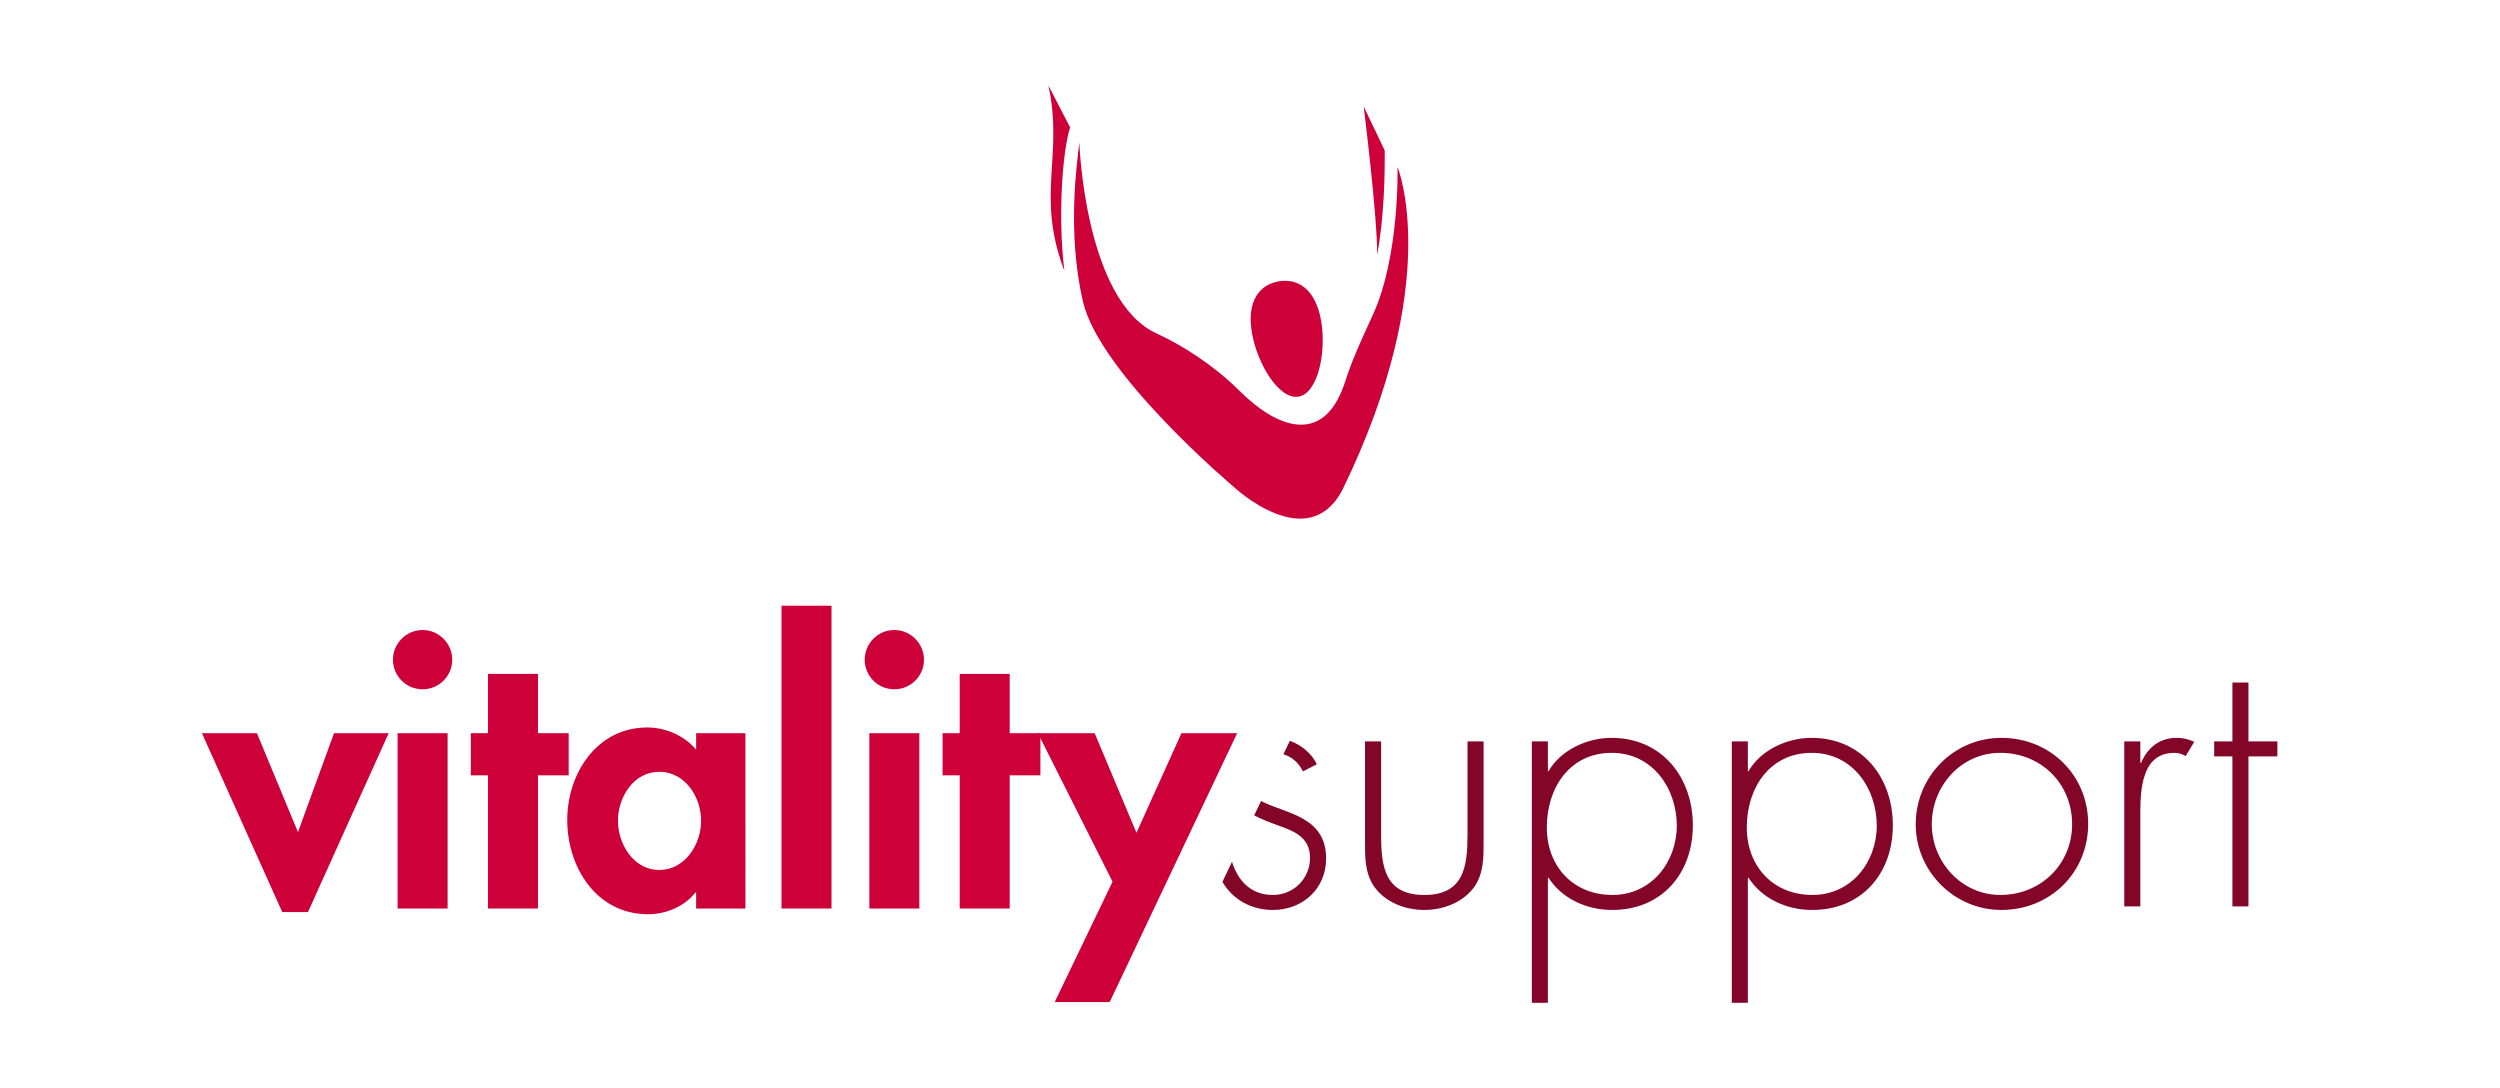
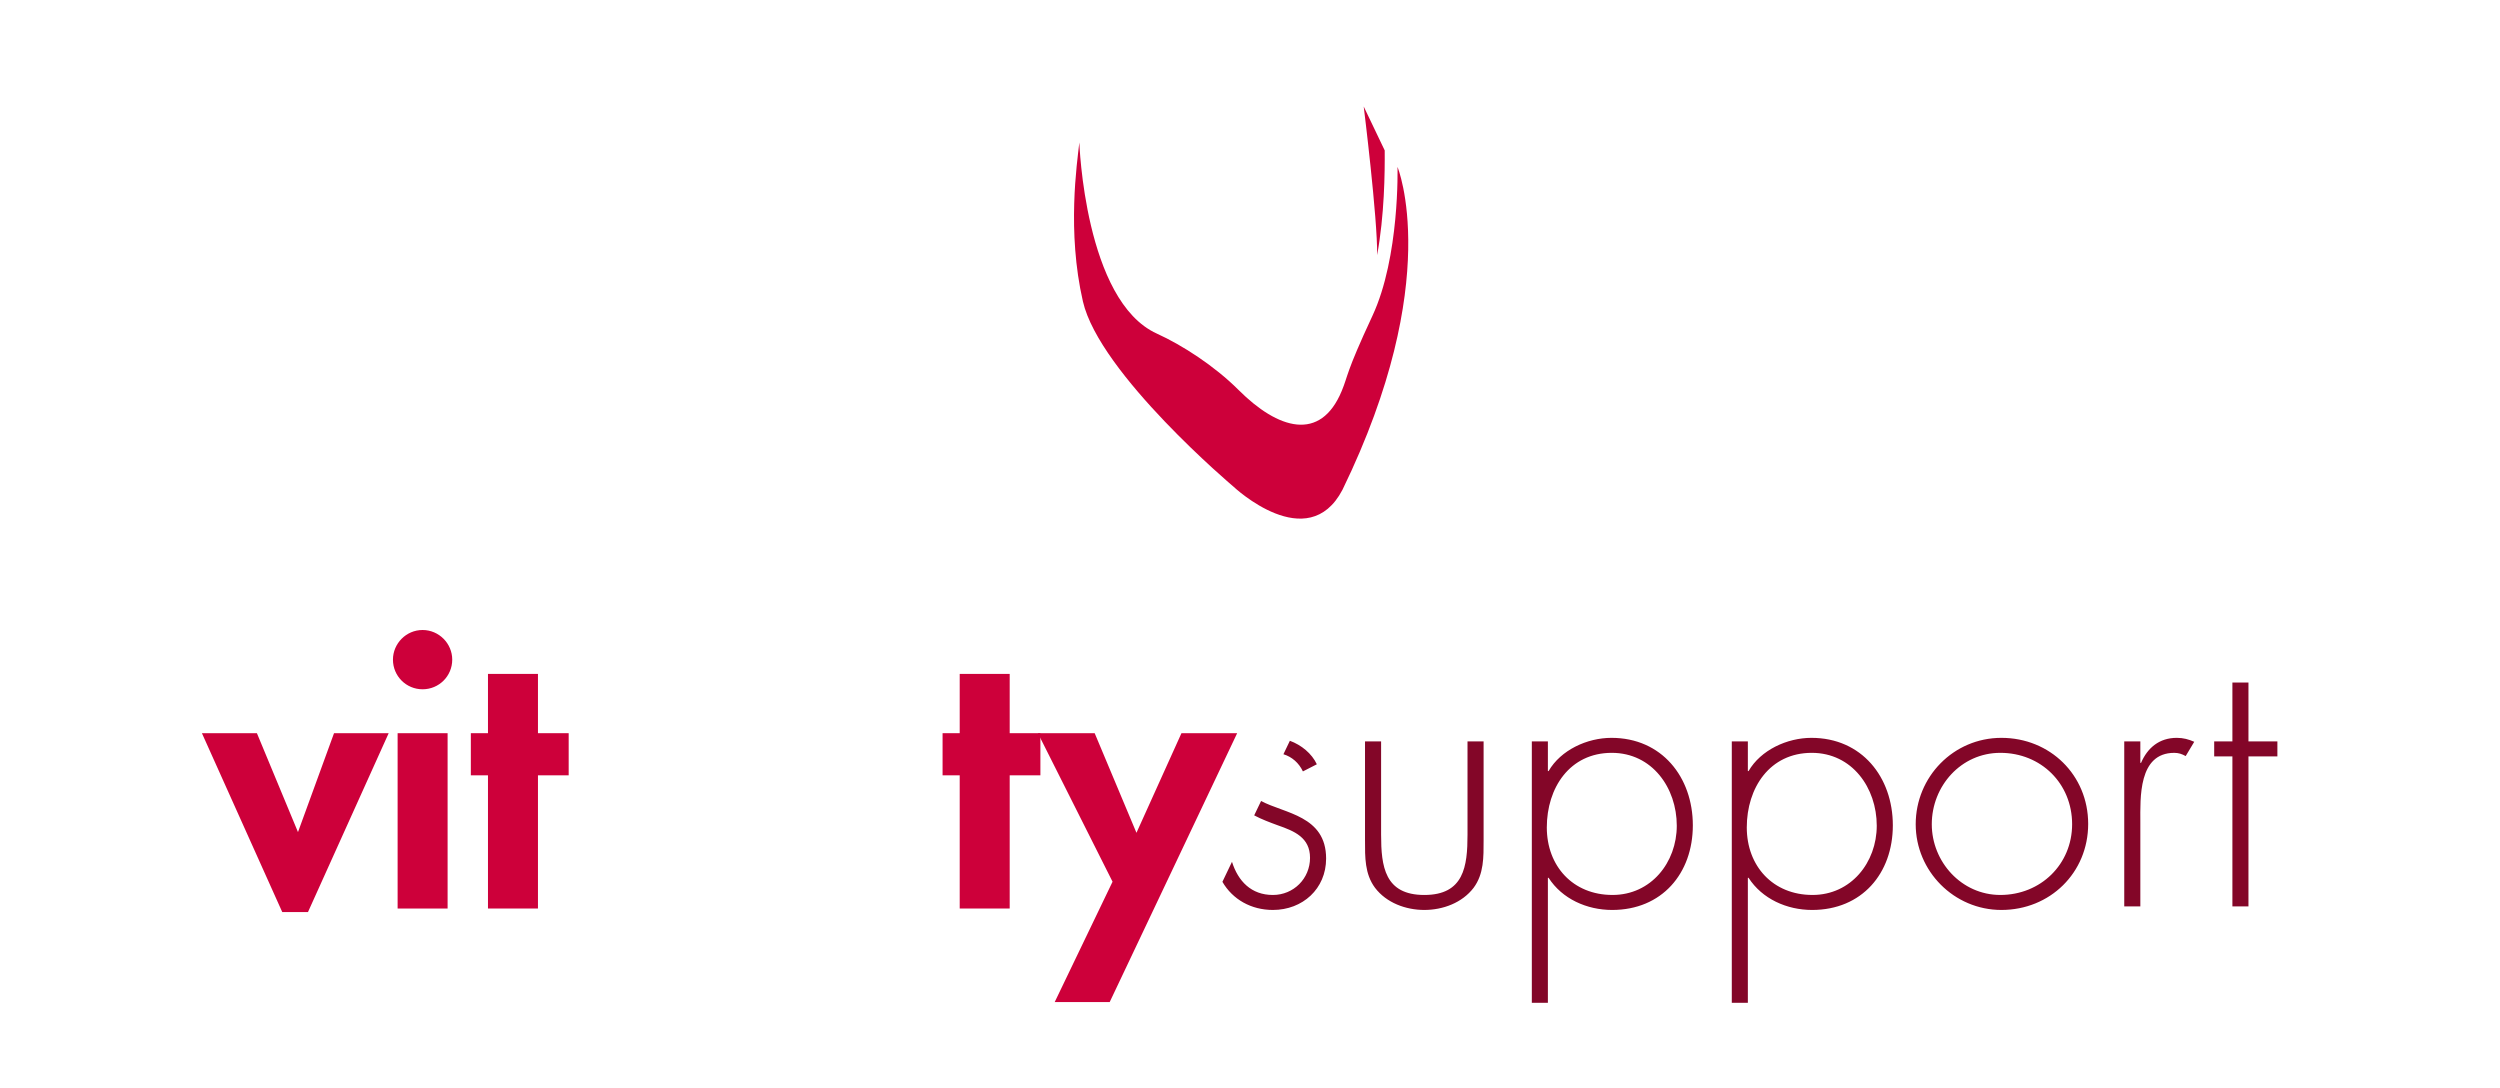
<svg xmlns="http://www.w3.org/2000/svg" version="1.1" id="Layer_1" x="0px" y="0px" width="170px" height="74px" viewBox="0 0 170 74" enable-background="new 0 0 170 74" xml:space="preserve">
  <g>
    <path fill="#CD003A" d="M20.263,56.583l2.451-6.726h3.716l-5.488,12.165h-1.748l-5.463-12.165h3.739L20.263,56.583z" />
    <path fill="#CD003A" d="M30.752,44.855c0,1.117-0.897,2.016-2.016,2.016c-1.116,0-2.015-0.898-2.015-2.016   c0-1.093,0.898-2.015,2.015-2.015C29.855,42.841,30.752,43.763,30.752,44.855z M30.437,61.779h-3.399V49.857h3.399V61.779z" />
    <path fill="#CD003A" d="M36.581,61.779h-3.399v-9.057h-1.165v-2.865h1.165v-4.031h3.399v4.031h2.089v2.865h-2.089V61.779z" />
-     <path fill="#CD003A" d="M50.689,61.779h-3.352v-1.093H47.29c-0.729,0.947-1.991,1.481-3.229,1.481c-3.497,0-5.488-3.181-5.488-6.41   c0-3.156,2.016-6.289,5.439-6.289c1.238,0,2.501,0.534,3.326,1.505v-1.116h3.352V61.779z M47.677,55.807   c0-1.603-1.092-3.327-2.841-3.327c-1.748,0-2.816,1.725-2.816,3.327s1.068,3.351,2.816,3.351   C46.585,59.157,47.677,57.409,47.677,55.807z" />
-     <path fill="#CD003A" d="M56.542,61.779h-3.399v-20.59h3.399V61.779z" />
-     <path fill="#CD003A" d="M62.831,44.855c0,1.117-0.898,2.016-2.015,2.016c-1.117,0-2.016-0.898-2.016-2.016   c0-1.093,0.898-2.015,2.016-2.015C61.932,42.841,62.831,43.763,62.831,44.855z M62.515,61.779h-3.399V49.857h3.399V61.779z" />
    <path fill="#CD003A" d="M68.659,61.779h-3.399v-9.057h-1.165v-2.865h1.165v-4.031h3.399v4.031h2.088v2.865h-2.088V61.779z" />
    <path fill="#CD003A" d="M70.578,49.857h3.86l2.841,6.774l3.06-6.774h3.788l-8.668,18.283h-3.739l3.933-8.183L70.578,49.857z" />
  </g>
  <path fill="#830628" d="M88.598,52.456l0.947-0.485c-0.34-0.729-1.049-1.311-1.834-1.598l-0.438,0.915  C87.855,51.465,88.326,51.88,88.598,52.456z M85.754,54.467l-0.469,0.978c0.508,0.271,1.072,0.481,1.613,0.679  c1.115,0.389,2.184,0.825,2.184,2.209c0,1.408-1.115,2.525-2.525,2.525c-1.471,0-2.365-0.935-2.782-2.255l-0.651,1.361  c0.693,1.198,1.957,1.913,3.433,1.913c2.016,0,3.619-1.433,3.619-3.496C90.176,55.458,87.338,55.323,85.754,54.467z M109.578,50.174  c-1.652,0-3.447,0.826-4.273,2.258h-0.049v-2.015h-1.092V68.19h1.092v-8.498h0.049c0.922,1.433,2.598,2.185,4.322,2.185  c3.375,0,5.486-2.477,5.486-5.754C115.113,52.845,113.002,50.174,109.578,50.174z M109.65,60.857c-2.695,0-4.467-1.967-4.467-4.589  c0-2.695,1.553-5.075,4.418-5.075c2.744,0,4.42,2.38,4.42,4.954C114.021,58.648,112.273,60.857,109.65,60.857z M99.791,56.754  c0,2.161-0.242,4.104-2.938,4.104s-2.938-1.942-2.938-4.104v-6.337h-1.094v6.726c0,1.142-0.023,2.282,0.682,3.229  c0.775,1.02,2.088,1.505,3.35,1.505c1.264,0,2.574-0.485,3.352-1.505c0.703-0.947,0.68-2.088,0.68-3.229v-6.726h-1.094V56.754z   M123.176,50.174c-1.65,0-3.447,0.826-4.273,2.258h-0.049v-2.015h-1.092V68.19h1.092v-8.498h0.049  c0.924,1.433,2.6,2.185,4.322,2.185c3.375,0,5.488-2.477,5.488-5.754C128.713,52.845,126.6,50.174,123.176,50.174z M123.25,60.857  c-2.695,0-4.469-1.967-4.469-4.589c0-2.695,1.555-5.075,4.42-5.075c2.744,0,4.418,2.38,4.418,4.954  C127.619,58.648,125.871,60.857,123.25,60.857z M152.895,50.417V46.41h-1.092v4.007h-1.238v1.02h1.238v10.198h1.092V51.437h1.967  v-1.02H152.895z M145.592,51.873h-0.049v-1.456h-1.094v11.218h1.094v-5.73c0-1.651-0.146-4.711,2.307-4.711  c0.291,0,0.51,0.073,0.777,0.219l0.582-0.971c-0.389-0.171-0.752-0.268-1.189-0.268C146.83,50.174,146.029,50.854,145.592,51.873z   M136.096,50.174c-3.254,0-5.828,2.646-5.828,5.876c0,3.181,2.598,5.827,5.828,5.827c3.303,0,5.9-2.524,5.9-5.852  C141.996,52.699,139.398,50.174,136.096,50.174z M136.023,60.857c-2.646,0-4.662-2.259-4.662-4.808c0-2.599,1.99-4.856,4.662-4.856  c2.768,0,4.881,2.089,4.881,4.856C140.904,58.77,138.768,60.857,136.023,60.857z" />
  <g id="Beeldmerk">
-     <path fill="#CD003A" d="M89.838,21.821c0.373,2.165-0.236,4.928-1.535,5.151c-1.301,0.224-2.799-2.176-3.172-4.342   c-0.373-2.164,0.521-3.275,1.822-3.498C88.254,18.908,89.467,19.656,89.838,21.821z" />
    <path fill="#CD003A" d="M93.646,17.348c0.496-2.729,0.527-5.586,0.514-7.12l-1.428-2.986C92.732,7.241,93.678,14.848,93.646,17.348   z" />
-     <path fill="#CD003A" d="M72.766,8.672c0.001-0.002,0.001-0.005,0.002-0.007L71.291,5.81c1.048,4.805-0.875,7.459,1.086,12.606   c0,0-0.003-0.029-0.009-0.079C71.908,14.476,72.29,10.087,72.766,8.672z" />
    <g>
      <path fill="#CD003A" d="M73.395,9.686c0,0,0.359,10.775,5.271,12.999c1.729,0.784,3.923,2.201,5.552,3.829    c2.687,2.688,5.574,3.563,7.021,0.067c0.451-1.086,0.244-1.149,2.084-5.1c1.871-4.014,1.707-10.13,1.707-10.13    s3.188,7.707-3.742,21.954c-2.367,4.522-7.384-0.188-7.384-0.188s-9.14-7.705-10.267-12.624    C72.544,15.726,73.236,11.126,73.395,9.686z" />
    </g>
  </g>
</svg>